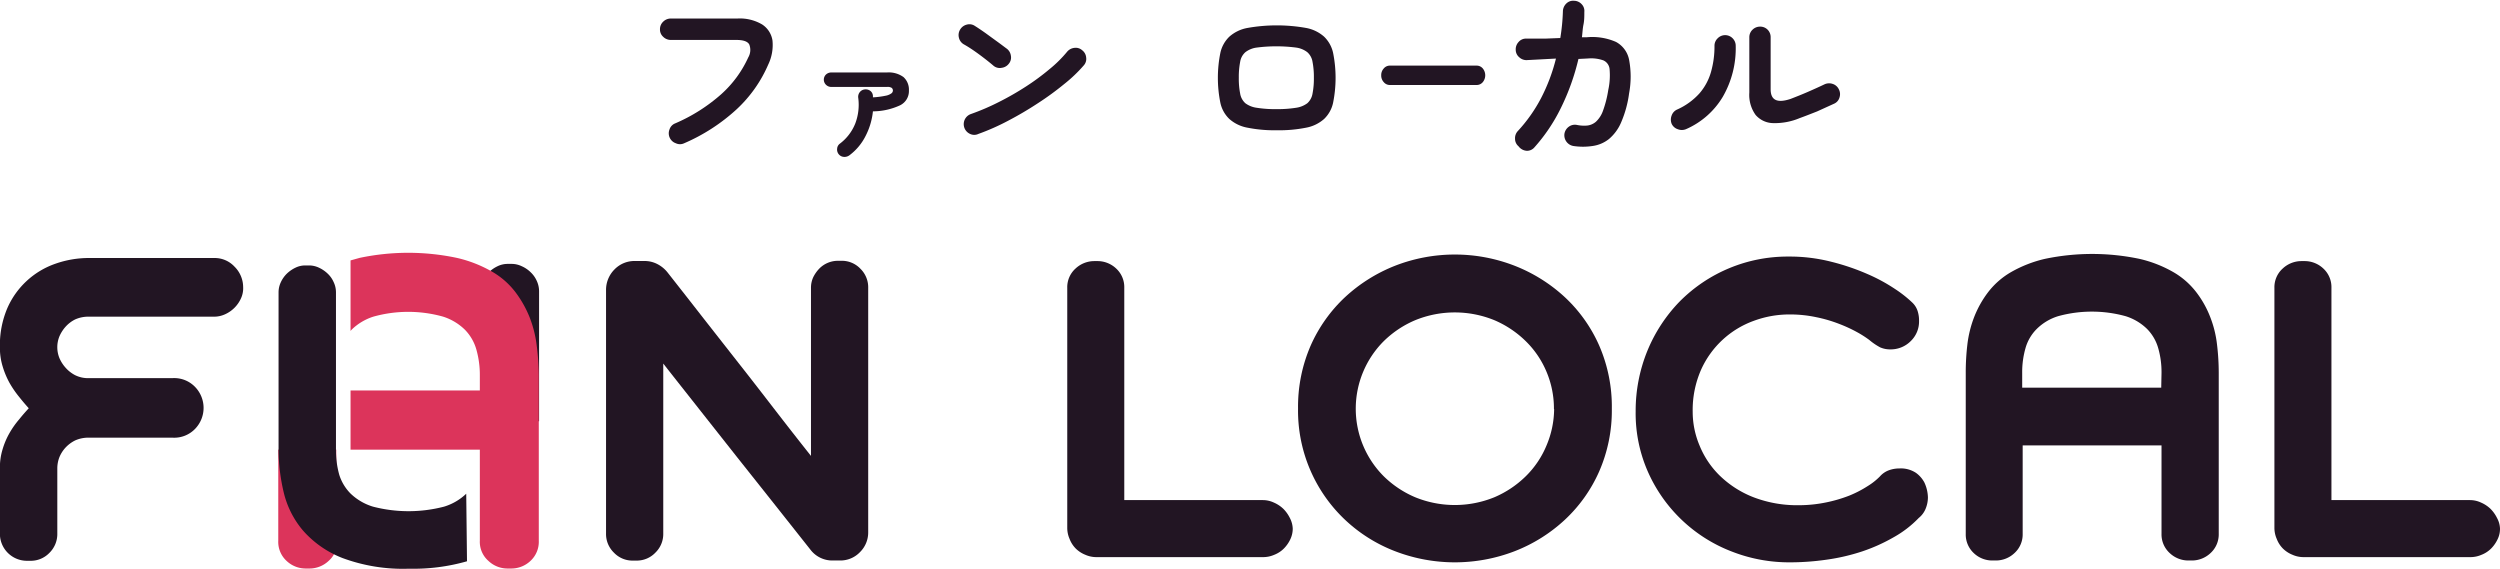
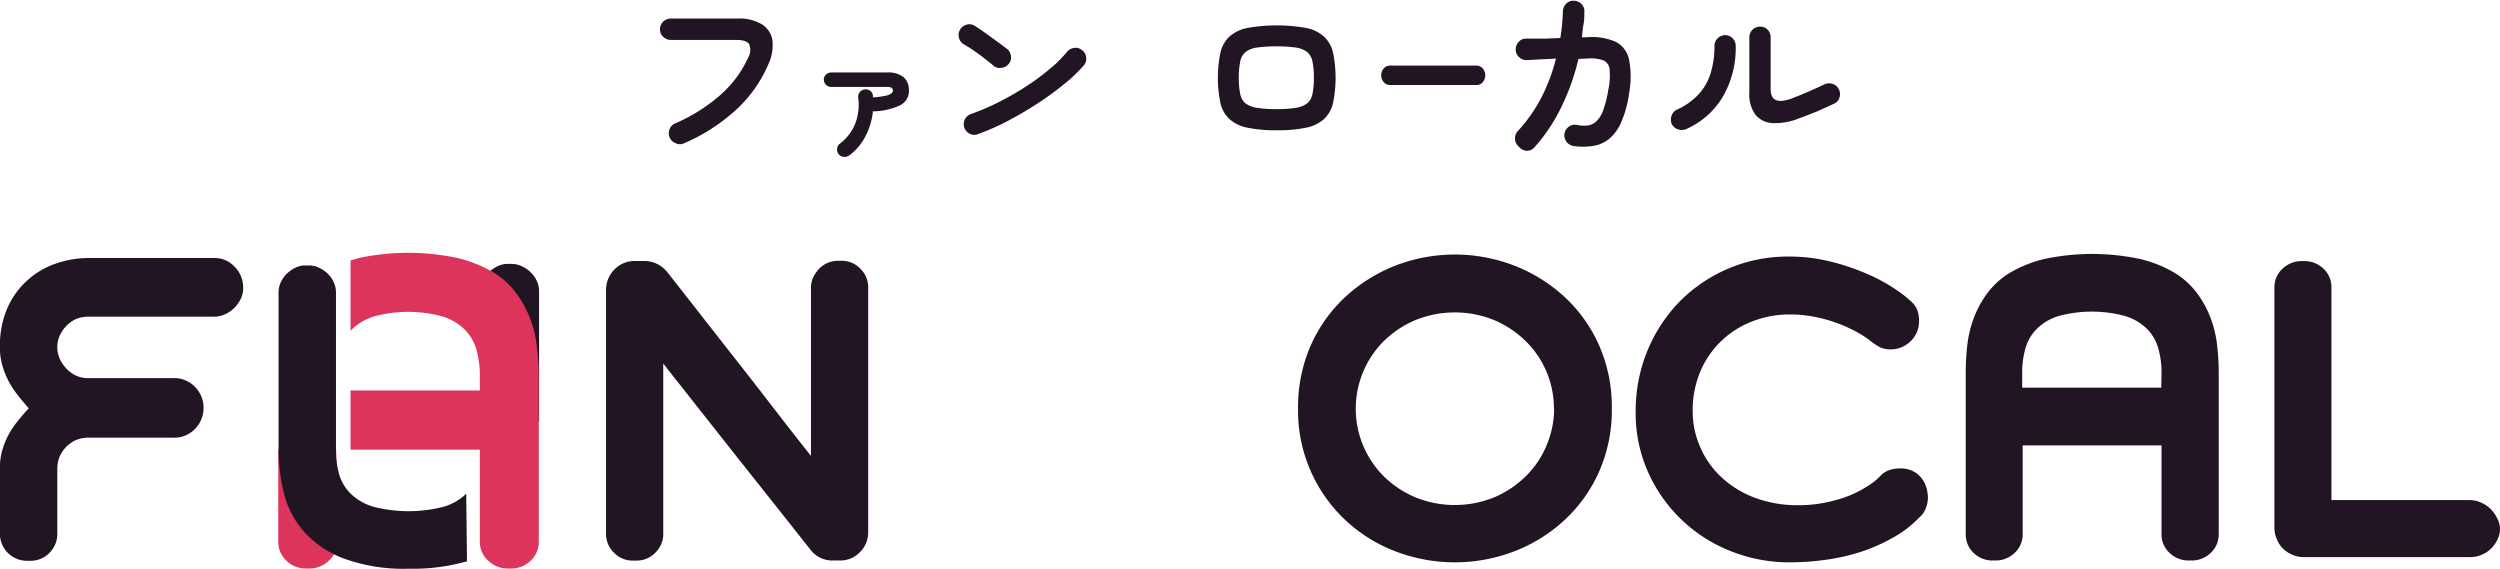
<svg xmlns="http://www.w3.org/2000/svg" id="l" data-name="l" viewBox="0 0 259.1 58.92">
  <defs>
    <style>.cls-1{fill:#221523;}.cls-2{fill:#dc345b;}</style>
  </defs>
  <path class="cls-1" d="M795,851.12a2.78,2.78,0,0,0-.64-.9,3.1,3.1,0,0,0-.92-.62,2.43,2.43,0,0,0-1-.24H792a2.42,2.42,0,0,0-1.06.24,3.44,3.44,0,0,0-.9.62,2.78,2.78,0,0,0-.64.9,2.57,2.57,0,0,0-.24,1.08v13.47c0,.05,6.08,0,6.08,0V852.2A2.57,2.57,0,0,0,795,851.12Z" transform="translate(-739.37 -822.01)" />
  <path class="cls-1" d="M764.57,851.76a2.5,2.5,0,0,1-.22,1.16,3.28,3.28,0,0,1-1.63,1.65,2.71,2.71,0,0,1-1.14.26h-13a3.32,3.32,0,0,0-1.43.29,3.35,3.35,0,0,0-1,.77,3.71,3.71,0,0,0-.63,1,3,3,0,0,0,0,2.21,3.57,3.57,0,0,0,.63,1,3.41,3.41,0,0,0,1,.79,3,3,0,0,0,1.43.31h8.67a3,3,0,0,1,2.42,1,3.12,3.12,0,0,1,0,4.17,3,3,0,0,1-2.42,1h-8.67a3.32,3.32,0,0,0-1.43.29,3.47,3.47,0,0,0-1,.75,3.35,3.35,0,0,0-.63,1,3.22,3.22,0,0,0-.21,1.09v6.81a2.73,2.73,0,0,1-.82,2,2.67,2.67,0,0,1-2,.82h-.35a2.8,2.8,0,0,1-2.78-2.79V870.5a6.39,6.39,0,0,1,.28-1.93,7.84,7.84,0,0,1,.71-1.67,9.05,9.05,0,0,1,1-1.42c.35-.44.69-.82,1-1.16-.31-.34-.65-.74-1-1.18a10.52,10.52,0,0,1-1-1.46,8.66,8.66,0,0,1-.71-1.71,6.62,6.62,0,0,1-.28-2,9.78,9.78,0,0,1,.76-4,8.46,8.46,0,0,1,5-4.63,10.41,10.41,0,0,1,3.47-.59h13a2.8,2.8,0,0,1,2.08.89A3,3,0,0,1,764.57,851.76Z" transform="translate(-739.37 -822.01)" />
  <path class="cls-1" d="M828.51,879.22a2.81,2.81,0,0,1-2.11.88h-.7a2.85,2.85,0,0,1-2.35-1.14l-3.88-4.9-3.7-4.66-3.72-4.71c-1.25-1.59-2.57-3.25-3.94-5v17.6a2.69,2.69,0,0,1-.82,2,2.66,2.66,0,0,1-1.95.82H805a2.66,2.66,0,0,1-2-.82,2.69,2.69,0,0,1-.82-2v-25.2a3,3,0,0,1,.86-2.14,2.88,2.88,0,0,1,2.14-.89h1a2.86,2.86,0,0,1,1.3.31,3.23,3.23,0,0,1,1.07.87q1.89,2.4,3.72,4.75l3.67,4.68c1.23,1.56,2.45,3.14,3.67,4.72s2.49,3.21,3.81,4.87V851.84a2.59,2.59,0,0,1,.23-1.09,3.55,3.55,0,0,1,.61-.88,2.7,2.7,0,0,1,1.93-.83h.36a2.64,2.64,0,0,1,2,.83,2.69,2.69,0,0,1,.8,2v25.31A2.85,2.85,0,0,1,828.51,879.22Z" transform="translate(-739.37 -822.01)" />
-   <path class="cls-1" d="M873.35,876.8a2.59,2.59,0,0,1-.26,1.12,3.46,3.46,0,0,1-.66.94,2.9,2.9,0,0,1-1,.65,2.85,2.85,0,0,1-1.14.24H853a2.81,2.81,0,0,1-1.14-.24,3,3,0,0,1-1-.65,2.89,2.89,0,0,1-.64-1,2.85,2.85,0,0,1-.24-1.14V851.84a2.6,2.6,0,0,1,.86-2,2.85,2.85,0,0,1,1.92-.77h.35a2.81,2.81,0,0,1,1.94.77,2.62,2.62,0,0,1,.84,2v22h14.37a2.71,2.71,0,0,1,1.14.26,3.3,3.3,0,0,1,1,.67,3.63,3.63,0,0,1,.66.94A2.6,2.6,0,0,1,873.35,876.8Z" transform="translate(-739.37 -822.01)" />
  <path class="cls-1" d="M906.42,864.4a15.72,15.72,0,0,1-1.32,6.49,15.25,15.25,0,0,1-3.56,5,16.32,16.32,0,0,1-5.2,3.25,17.23,17.23,0,0,1-12.38,0,15.83,15.83,0,0,1-5.18-3.25,15.55,15.55,0,0,1-4.88-11.55,15.86,15.86,0,0,1,1.32-6.54,15.39,15.39,0,0,1,3.56-5,16.52,16.52,0,0,1,5.18-3.25,17.1,17.1,0,0,1,12.38,0,16.5,16.5,0,0,1,5.2,3.25,15.25,15.25,0,0,1,3.56,5A15.86,15.86,0,0,1,906.42,864.4Zm-6,0a9.78,9.78,0,0,0-.77-3.86,9.62,9.62,0,0,0-2.15-3.17,10.53,10.53,0,0,0-3.24-2.17,10.86,10.86,0,0,0-8.23,0,10.46,10.46,0,0,0-3.25,2.17,9.9,9.9,0,0,0,0,14,10.46,10.46,0,0,0,3.25,2.17,10.86,10.86,0,0,0,8.23,0,10.53,10.53,0,0,0,3.24-2.17,9.6,9.6,0,0,0,2.15-3.19A9.85,9.85,0,0,0,900.44,864.4Z" transform="translate(-739.37 -822.01)" />
  <path class="cls-1" d="M939.18,873.53a3.14,3.14,0,0,1-.22,1.16,2.36,2.36,0,0,1-.73,1,11.06,11.06,0,0,1-2.6,2,18,18,0,0,1-3.24,1.46,20.78,20.78,0,0,1-3.68.86,26.48,26.48,0,0,1-3.86.28,16.29,16.29,0,0,1-6-1.12,15.62,15.62,0,0,1-8.63-8.13,15,15,0,0,1-1.33-6.38,16.45,16.45,0,0,1,1.21-6.28,16.08,16.08,0,0,1,3.33-5.1,15.75,15.75,0,0,1,11.33-4.68,17.38,17.38,0,0,1,4.37.53,23.56,23.56,0,0,1,3.78,1.28,17.87,17.87,0,0,1,2.89,1.57,12.35,12.35,0,0,1,1.75,1.38,2.1,2.1,0,0,1,.57.91,3.18,3.18,0,0,1,.14,1,2.81,2.81,0,0,1-.88,2.11,2.91,2.91,0,0,1-2.07.84,2.54,2.54,0,0,1-1.08-.21,6.3,6.3,0,0,1-1.13-.77,11.05,11.05,0,0,0-1.27-.81,15,15,0,0,0-1.87-.86,14.44,14.44,0,0,0-2.37-.69,13,13,0,0,0-2.79-.28,10.63,10.63,0,0,0-3.64.65,9.54,9.54,0,0,0-5.5,5.1,10.39,10.39,0,0,0-.86,4.33,9,9,0,0,0,.71,3.5,9.19,9.19,0,0,0,2.08,3.11,10.44,10.44,0,0,0,3.45,2.23,12.62,12.62,0,0,0,4.78.85,14,14,0,0,0,2.76-.28,14.6,14.6,0,0,0,2.44-.71,11.57,11.57,0,0,0,1.93-1,6.57,6.57,0,0,0,1.26-1,2.3,2.3,0,0,1,.92-.63,3.17,3.17,0,0,1,1.09-.19,2.85,2.85,0,0,1,1.71.45,2.92,2.92,0,0,1,.88,1A3.92,3.92,0,0,1,939.18,873.53Z" transform="translate(-739.37 -822.01)" />
  <path class="cls-1" d="M968.46,879.34a2.81,2.81,0,0,1-1.94.76h-.35a2.8,2.8,0,0,1-1.92-.76,2.61,2.61,0,0,1-.86-2v-9.17H949v9.17a2.61,2.61,0,0,1-.86,2,2.8,2.8,0,0,1-1.92.76h-.35a2.77,2.77,0,0,1-1.93-.76,2.63,2.63,0,0,1-.84-2V860.65a24.67,24.67,0,0,1,.17-2.95,11.67,11.67,0,0,1,.71-2.85,10.63,10.63,0,0,1,1.44-2.56,8.09,8.09,0,0,1,2.36-2.07,12.93,12.93,0,0,1,3.52-1.38,23.84,23.84,0,0,1,9.81,0,12.8,12.8,0,0,1,3.52,1.38,8.09,8.09,0,0,1,2.36,2.07,10.3,10.3,0,0,1,1.44,2.56,11.23,11.23,0,0,1,.71,2.85,24.71,24.71,0,0,1,.18,2.95v16.66A2.63,2.63,0,0,1,968.46,879.34Zm-5.07-18.69a9,9,0,0,0-.34-2.55,4.62,4.62,0,0,0-1.16-2,5.52,5.52,0,0,0-2.22-1.32,13.16,13.16,0,0,0-7,0,5.41,5.41,0,0,0-2.21,1.32,4.55,4.55,0,0,0-1.17,2,9,9,0,0,0-.34,2.55v1.54h14.41Z" transform="translate(-739.37 -822.01)" />
  <path class="cls-1" d="M998.47,876.8a2.45,2.45,0,0,1-.26,1.12,3.46,3.46,0,0,1-.66.94,2.9,2.9,0,0,1-1,.65,2.85,2.85,0,0,1-1.14.24h-17.3a2.81,2.81,0,0,1-1.14-.24,3,3,0,0,1-1-.65,2.89,2.89,0,0,1-.64-1,2.85,2.85,0,0,1-.24-1.14V851.84a2.6,2.6,0,0,1,.86-2,2.85,2.85,0,0,1,1.92-.77h.35a2.81,2.81,0,0,1,1.94.77,2.62,2.62,0,0,1,.84,2v22h14.37a2.71,2.71,0,0,1,1.14.26,3.3,3.3,0,0,1,1,.67,3.63,3.63,0,0,1,.66.94A2.47,2.47,0,0,1,998.47,876.8Z" transform="translate(-739.37 -822.01)" />
  <path class="cls-2" d="M768.21,868.61v9.44a2.67,2.67,0,0,0,.86,2.09,2.86,2.86,0,0,0,2,.79h.36a2.88,2.88,0,0,0,2-.79,2.48,2.48,0,0,0,.79-1.31V868.61Z" transform="translate(-739.37 -822.01)" />
  <path class="cls-2" d="M795,857.86a12,12,0,0,0-.73-2.94,11.22,11.22,0,0,0-1.48-2.63,8.15,8.15,0,0,0-2.43-2.13,13.16,13.16,0,0,0-3.63-1.42,24.32,24.32,0,0,0-10.1,0l-.93.26v7.31l.11-.13a5.68,5.68,0,0,1,2.28-1.36,13.4,13.4,0,0,1,7.18,0,5.68,5.68,0,0,1,2.28,1.36,4.81,4.81,0,0,1,1.2,2.09,9.61,9.61,0,0,1,.35,2.63v1.58h-13.4v6.13h13.4v9.44a2.62,2.62,0,0,0,.89,2.09,2.86,2.86,0,0,0,2,.79h.36a2.88,2.88,0,0,0,2-.79,2.7,2.7,0,0,0,.86-2.09V860.9A26.21,26.21,0,0,0,795,857.86Z" transform="translate(-739.37 -822.01)" />
  <path class="cls-1" d="M787.69,873.18a5.74,5.74,0,0,1-2.3,1.34,14.64,14.64,0,0,1-7.36,0,5.78,5.78,0,0,1-2.31-1.34,4.78,4.78,0,0,1-1.2-2,9.49,9.49,0,0,1-.33-2.56V852.31a2.45,2.45,0,0,0-.24-1.06,2.67,2.67,0,0,0-.63-.89,3.32,3.32,0,0,0-.9-.61,2.41,2.41,0,0,0-1-.23H771a2.3,2.3,0,0,0-1,.23,3.43,3.43,0,0,0-.89.61,3,3,0,0,0-.63.89,2.45,2.45,0,0,0-.24,1.06v16.26a19.53,19.53,0,0,0,.52,4.41,9.51,9.51,0,0,0,2,4,10.5,10.5,0,0,0,4.12,2.87,18,18,0,0,0,6.89,1.1,20.11,20.11,0,0,0,6-.77Z" transform="translate(-739.37 -822.01)" />
  <path class="cls-1" d="M810.27,836.86a1,1,0,0,1-.85,0,1.09,1.09,0,0,1-.66-1.44,1,1,0,0,1,.58-.62,17.71,17.71,0,0,0,4.75-3,11.5,11.5,0,0,0,2.83-3.84,1.53,1.53,0,0,0,.1-1.35c-.18-.31-.62-.46-1.33-.46h-6.8a1.11,1.11,0,0,1-.79-.33,1,1,0,0,1-.33-.77,1.06,1.06,0,0,1,.33-.79,1.11,1.11,0,0,1,.79-.33h6.91a4.54,4.54,0,0,1,2.55.61,2.41,2.41,0,0,1,1.08,1.67,4.67,4.67,0,0,1-.44,2.49,13.73,13.73,0,0,1-3.29,4.65A19.32,19.32,0,0,1,810.27,836.86Z" transform="translate(-739.37 -822.01)" />
  <path class="cls-1" d="M827.41,838.1a.86.86,0,0,1-.58.17.74.74,0,0,1-.53-.27.76.76,0,0,1-.17-.57.7.7,0,0,1,.27-.52,4.88,4.88,0,0,0,1.61-2.1,5.48,5.48,0,0,0,.31-2.65.77.77,0,0,1,.15-.59.74.74,0,0,1,.51-.29.8.8,0,0,1,.58.14.7.7,0,0,1,.28.52l0,.16a8.81,8.81,0,0,0,1.32-.17,1.46,1.46,0,0,0,.59-.24.38.38,0,0,0,.16-.28.36.36,0,0,0-.12-.29.78.78,0,0,0-.48-.1h-5.78a.77.77,0,0,1-.55-.22.74.74,0,0,1,0-1.07.81.81,0,0,1,.55-.21h5.78a2.59,2.59,0,0,1,1.7.48,1.76,1.76,0,0,1,.56,1.39,1.64,1.64,0,0,1-.93,1.54,6.79,6.79,0,0,1-2.8.62,7.16,7.16,0,0,1-.77,2.57A5.65,5.65,0,0,1,827.41,838.1Z" transform="translate(-739.37 -822.01)" />
  <path class="cls-1" d="M842.31,828.8q-.67-.57-1.53-1.2t-1.53-1a1.07,1.07,0,0,1-.5-.69,1.09,1.09,0,0,1,.13-.84,1.12,1.12,0,0,1,.69-.51,1,1,0,0,1,.84.14c.32.2.69.45,1.1.74l1.21.88c.39.28.71.53,1,.74a1.1,1.1,0,0,1,.42.74,1,1,0,0,1-.22.82,1.1,1.1,0,0,1-.75.42A1,1,0,0,1,842.31,828.8Zm-1.54,7.09a1,1,0,0,1-.86,0,1.11,1.11,0,0,1,.08-2.06,24.05,24.05,0,0,0,2.91-1.25,29.68,29.68,0,0,0,2.81-1.61,24.11,24.11,0,0,0,2.44-1.8,12.8,12.8,0,0,0,1.81-1.79,1.14,1.14,0,0,1,.77-.41,1,1,0,0,1,.8.25,1.05,1.05,0,0,1,.41.75,1,1,0,0,1-.25.82,15,15,0,0,1-2,1.91,30,30,0,0,1-2.74,2,35.69,35.69,0,0,1-3.11,1.83A23.71,23.71,0,0,1,840.77,835.89Z" transform="translate(-739.37 -822.01)" />
  <path class="cls-1" d="M871.69,835.51a14.22,14.22,0,0,1-3.05-.27,3.86,3.86,0,0,1-1.86-.9,3.26,3.26,0,0,1-.93-1.67,13.08,13.08,0,0,1,0-5.19,3.31,3.31,0,0,1,.93-1.67,3.86,3.86,0,0,1,1.86-.9,17.42,17.42,0,0,1,6.11,0,3.87,3.87,0,0,1,1.85.9,3.31,3.31,0,0,1,.93,1.67,13.08,13.08,0,0,1,0,5.19,3.26,3.26,0,0,1-.93,1.67,3.87,3.87,0,0,1-1.85.9A14.19,14.19,0,0,1,871.69,835.51Zm0-2.19a12.16,12.16,0,0,0,2-.14,2.54,2.54,0,0,0,1.17-.47,1.71,1.71,0,0,0,.54-1,8.06,8.06,0,0,0,.14-1.64,8.24,8.24,0,0,0-.14-1.65,1.68,1.68,0,0,0-.54-1,2.43,2.43,0,0,0-1.17-.48,16,16,0,0,0-4.07,0,2.43,2.43,0,0,0-1.18.48,1.68,1.68,0,0,0-.54,1,8.24,8.24,0,0,0-.14,1.65,8.06,8.06,0,0,0,.14,1.64,1.71,1.71,0,0,0,.54,1,2.53,2.53,0,0,0,1.18.47A12.12,12.12,0,0,0,871.69,833.32Z" transform="translate(-739.37 -822.01)" />
  <path class="cls-1" d="M883.41,830.82a.82.82,0,0,1-.63-.3,1,1,0,0,1-.26-.7,1,1,0,0,1,.26-.71.82.82,0,0,1,.63-.3h9a.83.83,0,0,1,.64.3,1.12,1.12,0,0,1,0,1.41.83.83,0,0,1-.64.3Z" transform="translate(-739.37 -822.01)" />
  <path class="cls-1" d="M896.75,837.17a1,1,0,0,1-.36-.77,1.08,1.08,0,0,1,.28-.8,15.75,15.75,0,0,0,2.41-3.41,18.68,18.68,0,0,0,1.55-4.11l-1.88.1-1.14.06a1.08,1.08,0,0,1-.79-.3,1,1,0,0,1-.36-.76,1.1,1.1,0,0,1,.29-.81,1,1,0,0,1,.77-.36l.76,0,1.3,0,1.5-.06a21.1,21.1,0,0,0,.27-2.79,1.15,1.15,0,0,1,.36-.79,1,1,0,0,1,.8-.28,1.09,1.09,0,0,1,.78.35,1,1,0,0,1,.28.81c0,.44,0,.88-.09,1.31s-.1.87-.16,1.31l.52,0a6.12,6.12,0,0,1,3,.48,2.67,2.67,0,0,1,1.37,1.86,9.41,9.41,0,0,1,0,3.47,11.28,11.28,0,0,1-.82,3,4.62,4.62,0,0,1-1.27,1.74,3.5,3.5,0,0,1-1.69.72,6.66,6.66,0,0,1-2,0,1.13,1.13,0,0,1-.92-1.28,1.13,1.13,0,0,1,.47-.73,1.06,1.06,0,0,1,.83-.17,3.67,3.67,0,0,0,1.08.06,1.67,1.67,0,0,0,.89-.4,2.85,2.85,0,0,0,.72-1.12,11.3,11.3,0,0,0,.55-2.16,7.1,7.1,0,0,0,.14-2.13,1.1,1.1,0,0,0-.64-.94,3.78,3.78,0,0,0-1.59-.2l-1,.05a23.76,23.76,0,0,1-1.83,5.1,17.88,17.88,0,0,1-2.74,4.07,1,1,0,0,1-.76.35A1.15,1.15,0,0,1,896.75,837.17Z" transform="translate(-739.37 -822.01)" />
  <path class="cls-1" d="M914.1,835.4a1.14,1.14,0,0,1-.85,0,1.06,1.06,0,0,1-.63-.56,1.16,1.16,0,0,1,0-.86,1.06,1.06,0,0,1,.57-.62,6.89,6.89,0,0,0,2.31-1.67,5.82,5.82,0,0,0,1.2-2.23,9.66,9.66,0,0,0,.36-2.69,1.06,1.06,0,0,1,.33-.79,1.08,1.08,0,0,1,1.55,0,1.09,1.09,0,0,1,.32.79,10.06,10.06,0,0,1-1.35,5.29A8.31,8.31,0,0,1,914.1,835.4Zm11.79-1.15a6.63,6.63,0,0,1-2.74.52,2.45,2.45,0,0,1-1.83-.85,3.55,3.55,0,0,1-.65-2.31v-5.73a1.07,1.07,0,0,1,.33-.79,1.1,1.1,0,0,1,.78-.32,1.07,1.07,0,0,1,.79.32,1.09,1.09,0,0,1,.31.79v5.38c0,1.15.69,1.46,2.07,1,.54-.21,1.13-.44,1.77-.72s1.22-.54,1.72-.78a1.14,1.14,0,0,1,.85-.06,1.07,1.07,0,0,1,.65.55,1.09,1.09,0,0,1,.08.85,1,1,0,0,1-.55.65l-1.78.81C927.05,833.81,926.45,834.05,925.89,834.25Z" transform="translate(-739.37 -822.01)" />
</svg>